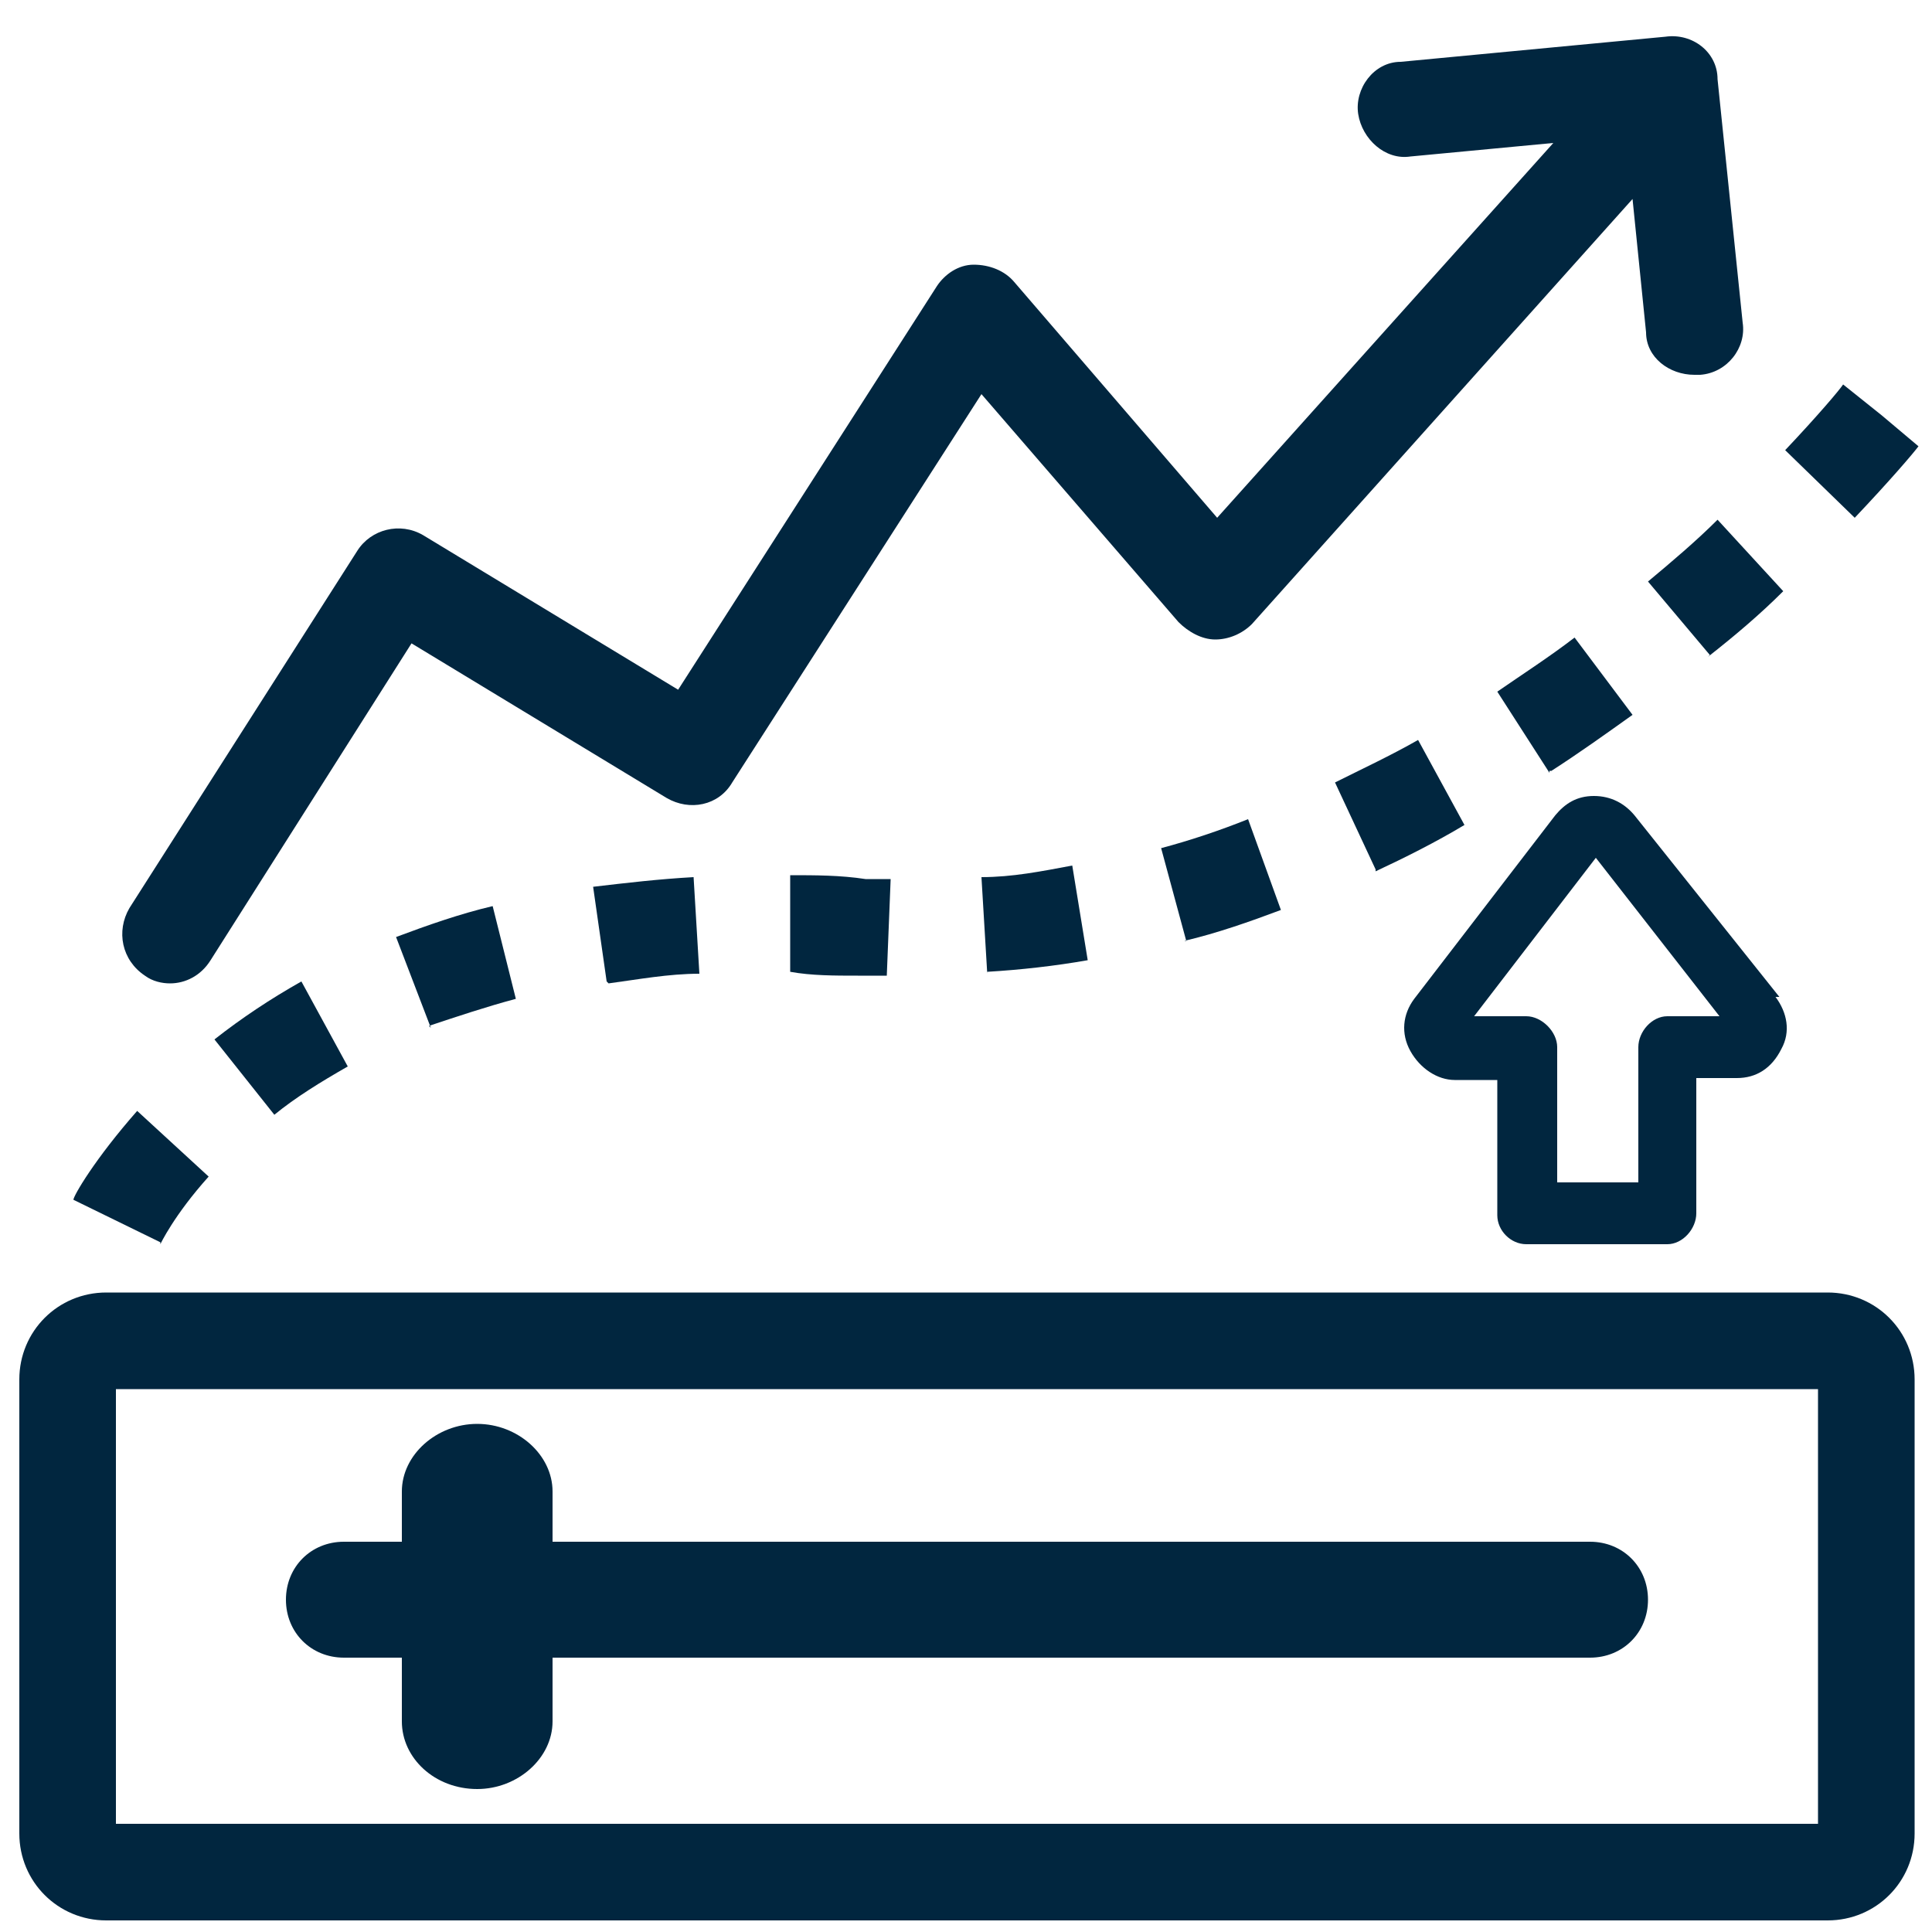
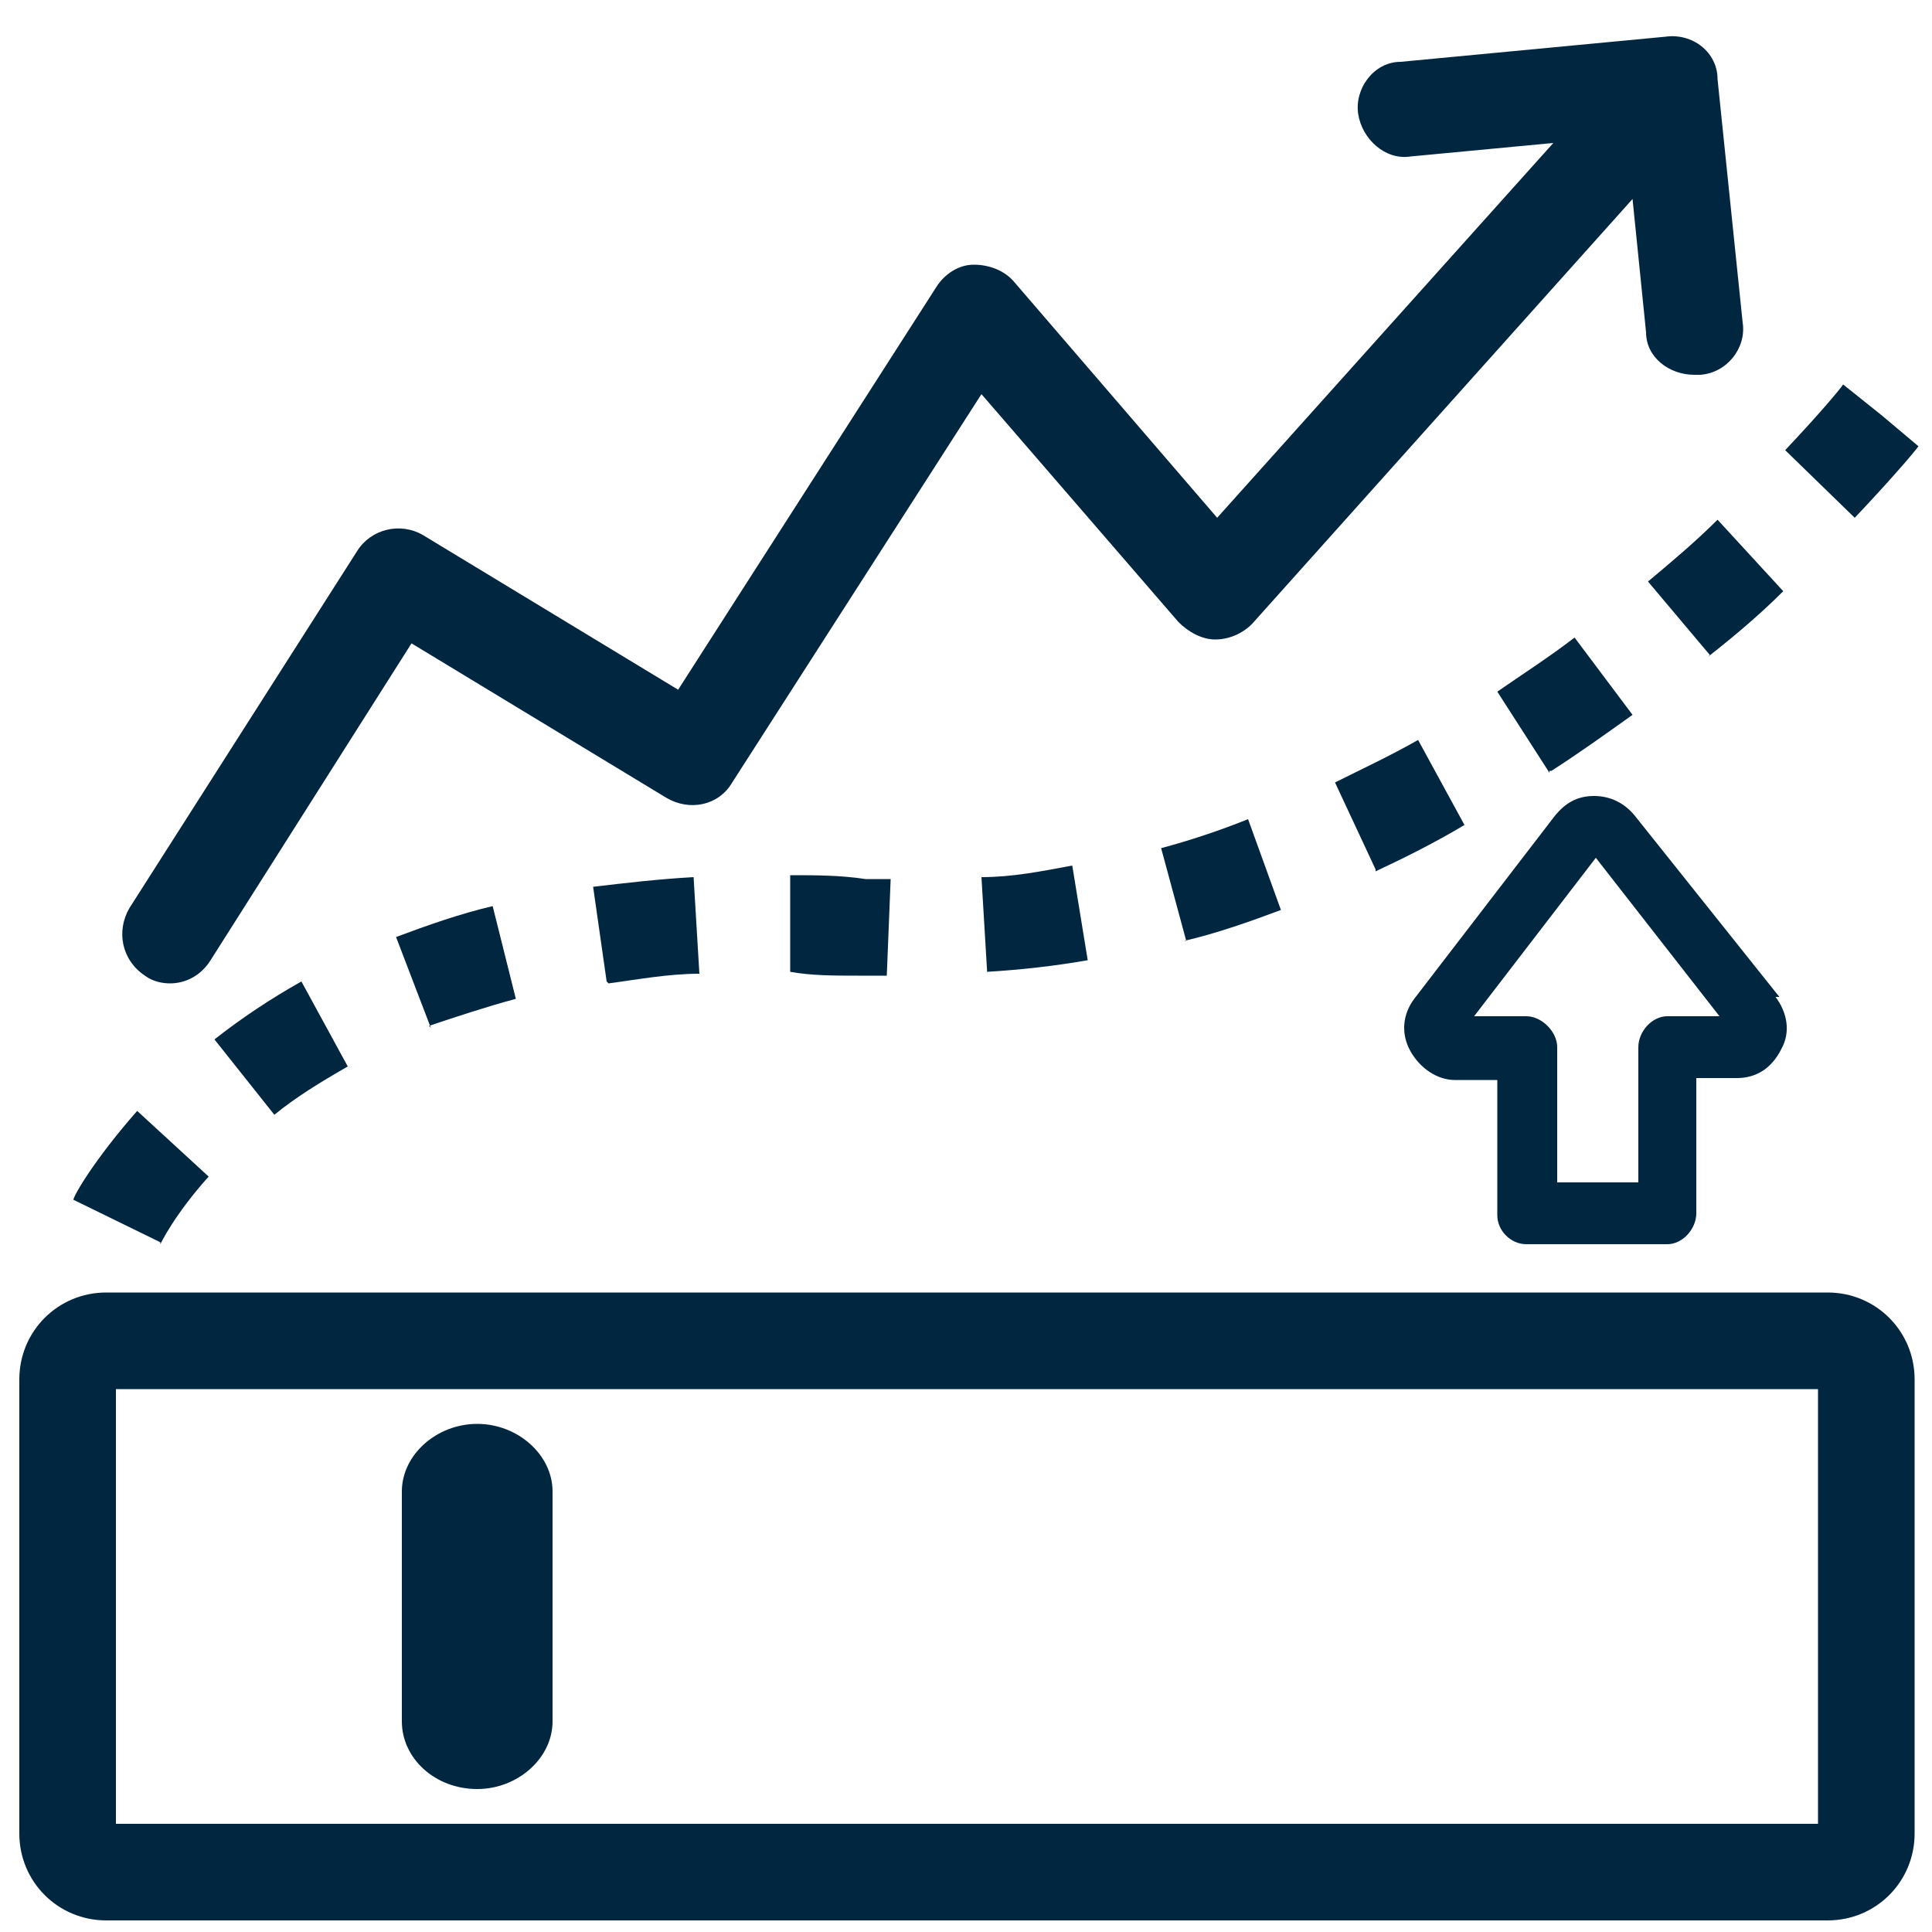
<svg xmlns="http://www.w3.org/2000/svg" id="_レイヤー_1" data-name=" レイヤー 1" version="1.1" viewBox="0 0 100 100">
  <defs>
    <style>
      .cls-1 {
        fill: #01263f;
        stroke-width: 0px;
      }
    </style>
  </defs>
  <path class="cls-1" d="M94.5,99.4H5.5c-2.5,0-4.5-2-4.5-4.5v-23.5c0-2.5,2-4.5,4.5-4.5h89.1c2.5,0,4.5,2,4.5,4.5v23.5c0,2.5-2,4.5-4.5,4.5h0ZM6,94.4h88.1v-22.5H6v22.5Z" />
  <path class="cls-1" d="M8.3,64.3l-4.5-2.2c0-.2,1.1-2.1,3.3-4.6l3.7,3.4c-1.8,2-2.5,3.5-2.5,3.5h0ZM14.2,57.7l-3.1-3.9c1.4-1.1,2.9-2.1,4.5-3l2.4,4.4c-1.4.8-2.7,1.6-3.8,2.5ZM22.3,53.2l-1.8-4.7c1.6-.6,3.3-1.2,5-1.6l1.2,4.8c-1.5.4-3,.9-4.5,1.4h0ZM31.4,50.8l-.7-4.9c1.7-.2,3.4-.4,5.2-.5l.3,5c-1.6,0-3.2.3-4.7.5h0ZM45.8,50.5h-1.4c-1.2,0-2.4,0-3.5-.2v-5c1.3,0,2.6,0,3.9.2h1.3l-.2,5h0ZM51.1,50.4l-.3-5c1.6,0,3.1-.3,4.7-.6l.8,4.9c-1.7.3-3.5.5-5.2.6h0ZM61.4,48.7l-1.3-4.8c1.5-.4,3-.9,4.5-1.5l1.7,4.7c-1.6.6-3.3,1.2-5,1.6h0ZM71.2,45l-2.1-4.5c1.4-.7,2.9-1.4,4.3-2.2l2.4,4.4c-1.5.9-3.1,1.7-4.6,2.4h0ZM80.2,40l-2.7-4.2c1.3-.9,2.7-1.8,4-2.8l3,4c-1.4,1-2.8,2-4.2,2.9h-.1ZM88.5,33.9l-3.2-3.8c1.2-1,2.5-2.1,3.6-3.2l3.4,3.7c-1.2,1.2-2.5,2.3-3.9,3.4h0ZM96,26.8l-3.6-3.5c1.7-1.8,2.8-3.1,3-3.4l2,1.6-1.1,2.2,1.1-2.2,1.9,1.6c-.3.4-1.5,1.8-3.3,3.7Z" />
  <path class="cls-1" d="M90.2,16.7l-1.3-12.6c0-1.4-1.3-2.4-2.7-2.2l-13.7,1.3c-1.4,0-2.4,1.4-2.2,2.7s1.4,2.4,2.7,2.2l7.4-.7-17.4,19.4-10.5-12.2c-.5-.6-1.3-.9-2.1-.9s-1.5.5-1.9,1.1l-13.4,20.9-13.2-8c-1.2-.7-2.7-.3-3.4.8l-11.8,18.5c-.7,1.2-.4,2.7.8,3.5.4.3.9.4,1.3.4.8,0,1.6-.4,2.1-1.2l10.4-16.4,13.2,8c1.2.7,2.7.4,3.4-.8l12.9-20.1,10.2,11.8c.5.5,1.2.9,1.9.9s1.4-.3,1.9-.8l19.7-22,.7,6.9c0,1.3,1.2,2.2,2.5,2.2h.3c1.4-.1,2.4-1.4,2.2-2.7Z" />
-   <path class="cls-1" d="M82.2,85.8H17.8c-1.7,0-3-1.3-3-3s1.3-3,3-3h64.5c1.7,0,3,1.3,3,3s-1.3,3-3,3h-.1Z" />
  <path class="cls-1" d="M24.7,92.6c-2.2,0-3.9-1.6-3.9-3.5v-11.9c0-1.9,1.8-3.5,3.9-3.5s3.9,1.6,3.9,3.5v11.9c0,1.9-1.8,3.5-3.9,3.5Z" />
  <path class="cls-1" d="M92.1,51.6l-7.5-9.4c-.5-.6-1.2-1-2.1-1s-1.5.4-2,1l-7.3,9.5c-.6.8-.7,1.8-.2,2.7s1.4,1.5,2.3,1.5h2.2v7c0,.8.7,1.5,1.5,1.5h7.3c.8,0,1.5-.8,1.5-1.6v-7h2.1c1,0,1.8-.5,2.3-1.5.5-.9.3-1.9-.3-2.7h.2ZM86.3,52.6h0c-.8,0-1.5.8-1.5,1.6v7h-4.2v-7c0-.4-.2-.8-.5-1.1s-.7-.5-1.1-.5h-2.7l6.3-8.2,6.4,8.2h-2.7Z" />
</svg>